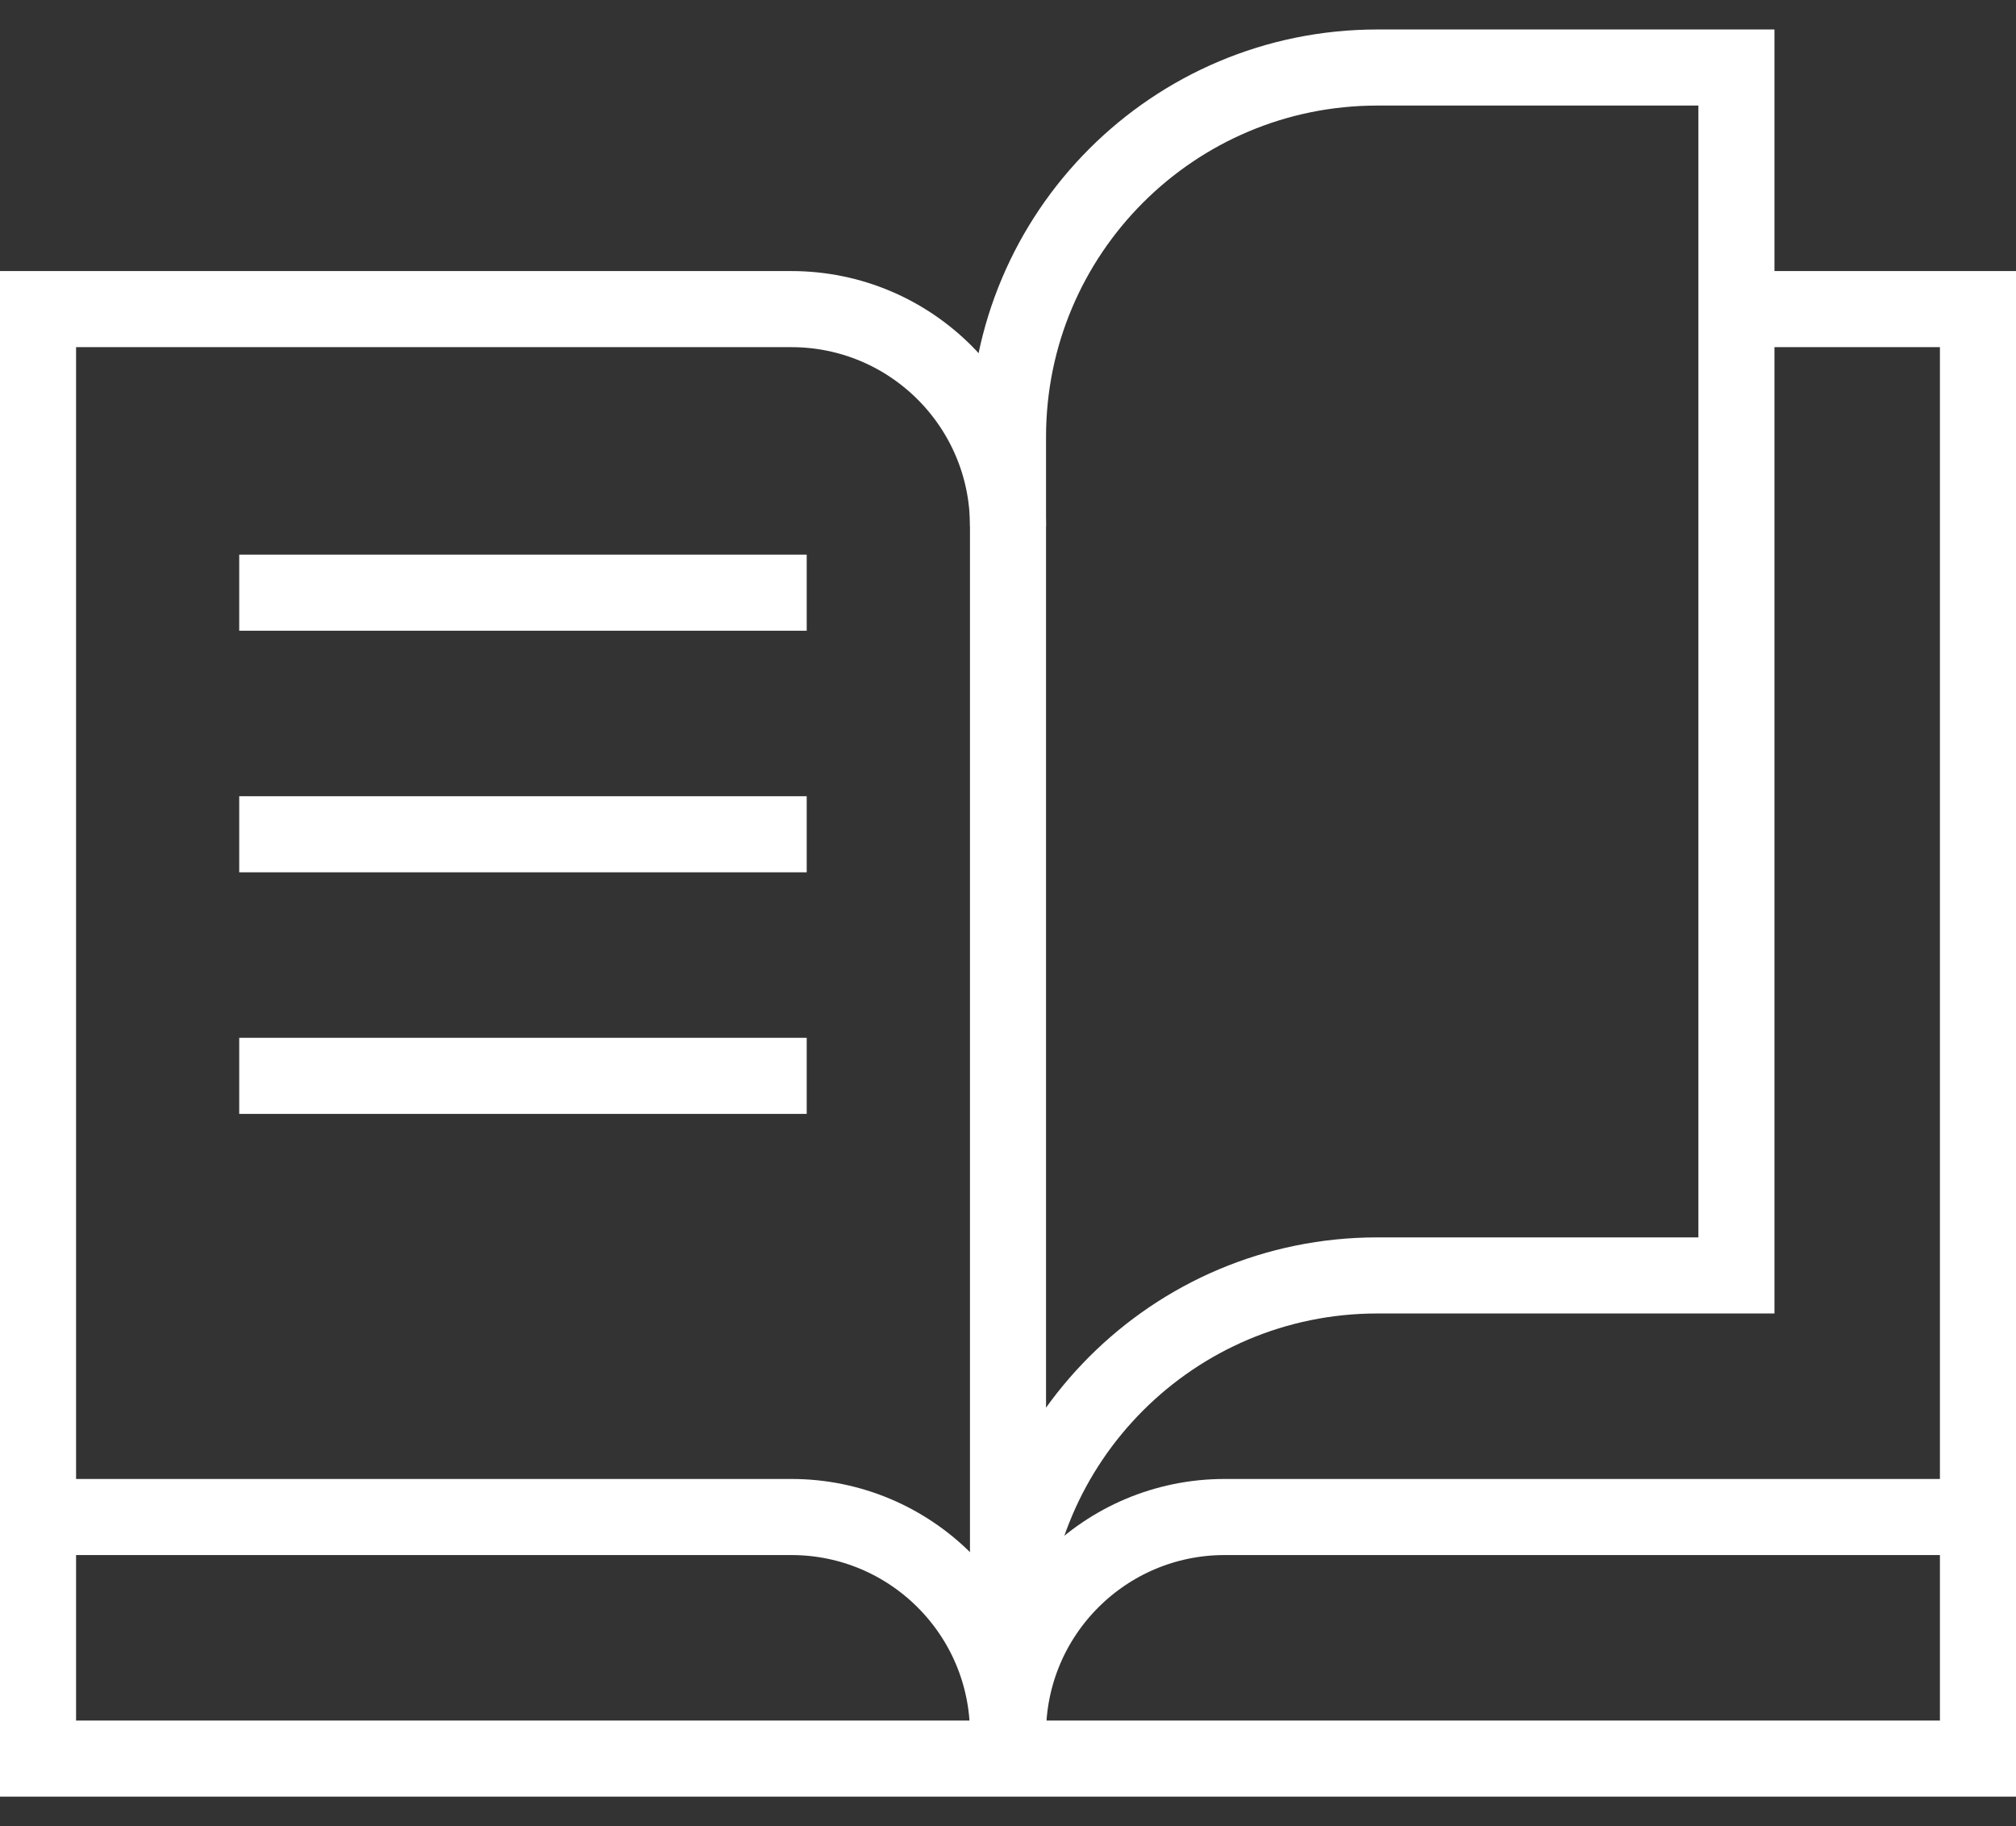
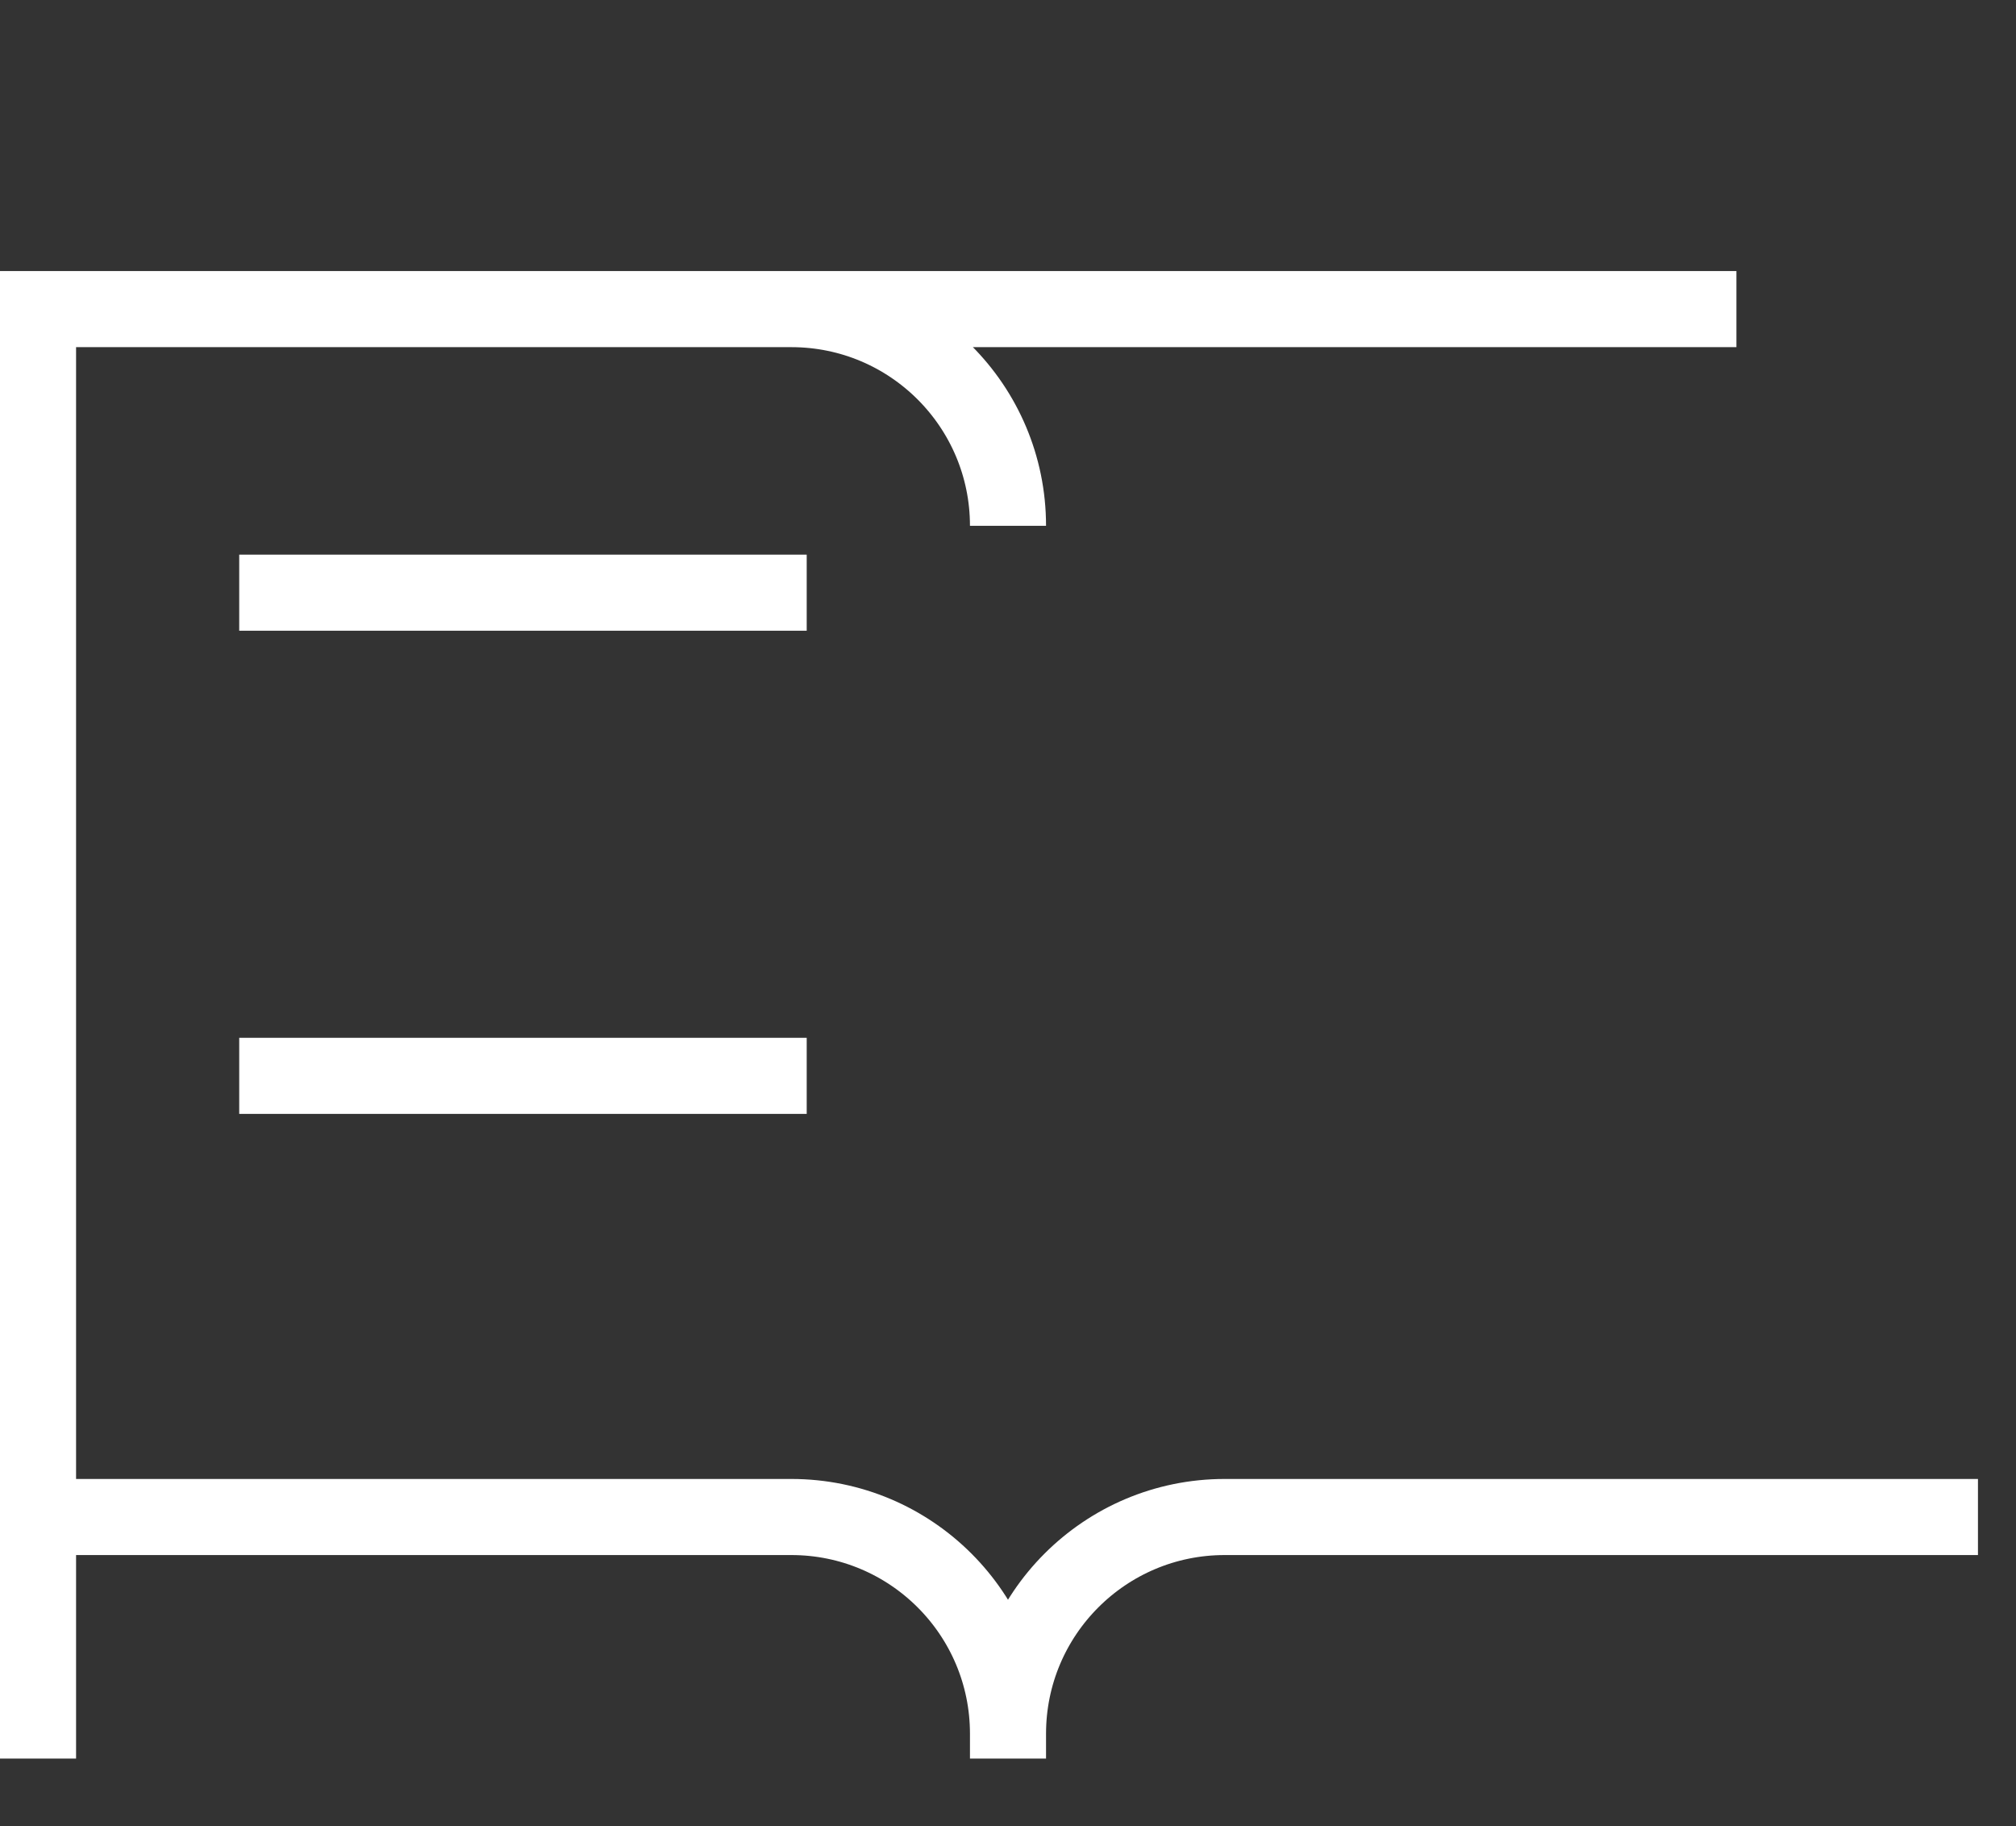
<svg xmlns="http://www.w3.org/2000/svg" width="53" height="48" viewBox="0 0 53 48" fill="none">
  <rect x="0" y="0" width="53" height="48" fill="#333333" stroke="none" />
  <path d="M52 39.875H32.196C29.05 39.875 26.5 42.425 26.5 45.571M26.5 45.571V46.225M26.5 45.571C26.5 42.425 23.95 39.875 20.804 39.875H1" stroke="white" stroke-width="2" stroke-miterlimit="10" />
-   <path d="M26.5 13.821C26.5 10.675 23.95 8.125 20.804 8.125H1V46.225H52V8.125H45.65" stroke="white" stroke-width="2" stroke-miterlimit="10" />
-   <path d="M36.208 33.525H45.65V1.775H36.208C30.847 1.775 26.5 6.121 26.5 11.483V45.571V43.233C26.5 37.872 30.847 33.525 36.208 33.525Z" stroke="white" stroke-width="2" stroke-miterlimit="10" />
+   <path d="M26.5 13.821C26.5 10.675 23.95 8.125 20.804 8.125H1V46.225V8.125H45.65" stroke="white" stroke-width="2" stroke-miterlimit="10" />
  <path d="M6.289 15.579H21.208" stroke="white" stroke-width="2" stroke-miterlimit="10" />
-   <path d="M6.289 21.929H21.208" stroke="white" stroke-width="2" stroke-miterlimit="10" />
  <path d="M6.289 28.279H21.208" stroke="white" stroke-width="2" stroke-miterlimit="10" />
</svg>